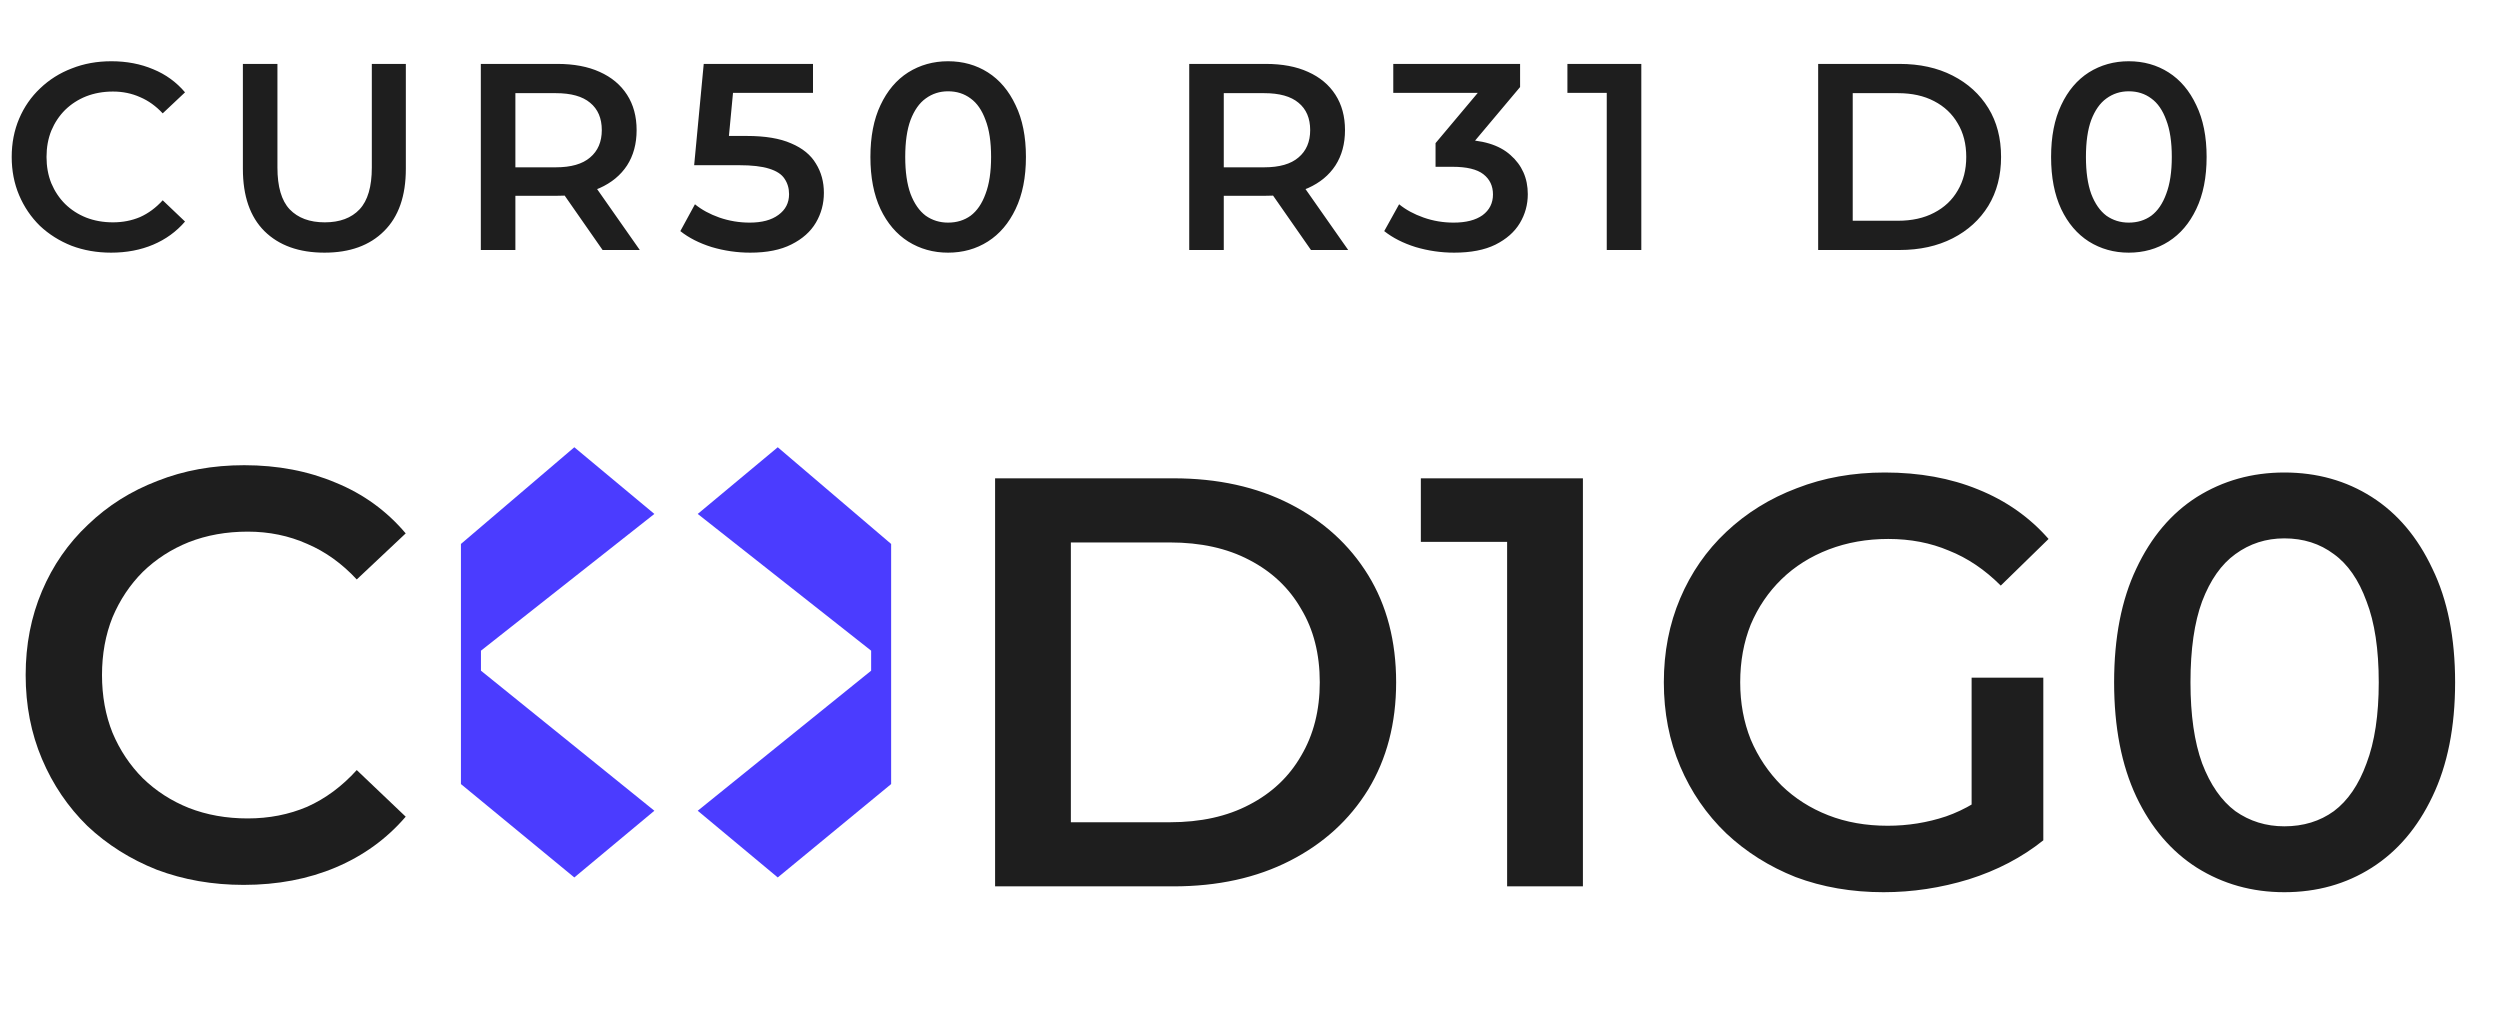
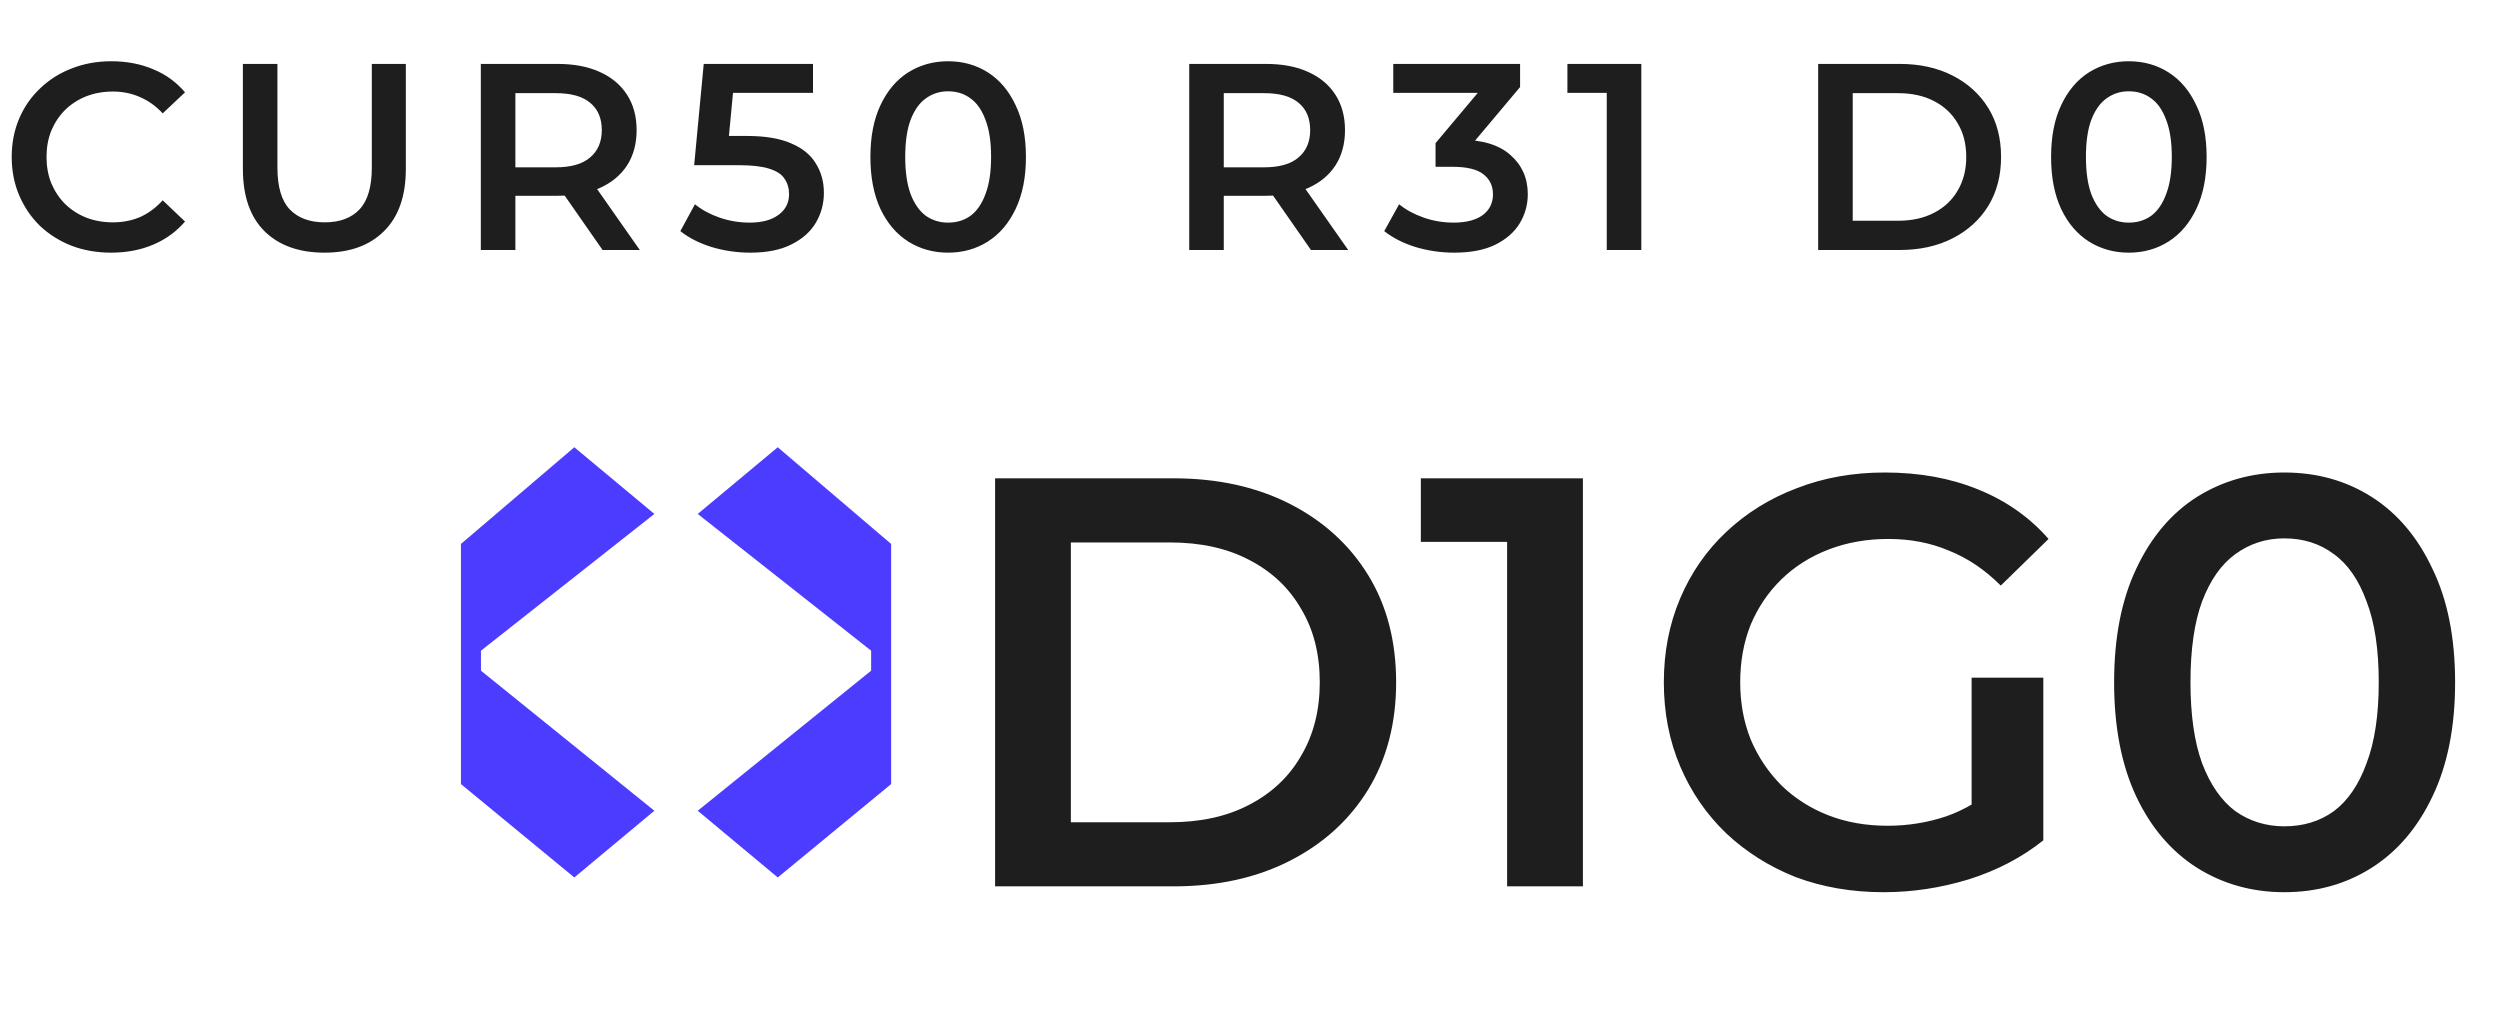
<svg xmlns="http://www.w3.org/2000/svg" width="110" height="45" viewBox="0 0 110 45" fill="none">
  <path d="M4.889 11.117C4.266 11.117 3.685 11.016 3.147 10.813C2.616 10.602 2.152 10.31 1.755 9.936C1.365 9.553 1.061 9.105 0.842 8.59C0.624 8.076 0.515 7.514 0.515 6.906C0.515 6.298 0.624 5.736 0.842 5.222C1.061 4.707 1.369 4.262 1.766 3.888C2.164 3.506 2.628 3.213 3.158 3.011C3.689 2.8 4.27 2.695 4.901 2.695C5.572 2.695 6.184 2.812 6.738 3.046C7.291 3.272 7.759 3.611 8.141 4.063L7.159 4.988C6.862 4.668 6.531 4.43 6.164 4.274C5.798 4.11 5.4 4.028 4.971 4.028C4.542 4.028 4.149 4.099 3.79 4.239C3.439 4.379 3.131 4.578 2.866 4.836C2.608 5.093 2.406 5.397 2.258 5.748C2.117 6.099 2.047 6.485 2.047 6.906C2.047 7.327 2.117 7.713 2.258 8.064C2.406 8.415 2.608 8.719 2.866 8.976C3.131 9.234 3.439 9.433 3.79 9.573C4.149 9.713 4.542 9.783 4.971 9.783C5.4 9.783 5.798 9.706 6.164 9.55C6.531 9.386 6.862 9.14 7.159 8.813L8.141 9.748C7.759 10.193 7.291 10.532 6.738 10.766C6.184 11 5.568 11.117 4.889 11.117ZM14.278 11.117C13.155 11.117 12.274 10.801 11.634 10.169C11.002 9.538 10.687 8.625 10.687 7.432V2.812H12.207V7.374C12.207 8.216 12.386 8.828 12.745 9.21C13.112 9.592 13.626 9.783 14.289 9.783C14.952 9.783 15.463 9.592 15.822 9.21C16.18 8.828 16.36 8.216 16.36 7.374V2.812H17.857V7.432C17.857 8.625 17.537 9.538 16.898 10.169C16.266 10.801 15.393 11.117 14.278 11.117ZM21.156 11V2.812H24.525C25.25 2.812 25.87 2.929 26.385 3.163C26.907 3.397 27.309 3.732 27.59 4.169C27.871 4.605 28.011 5.124 28.011 5.725C28.011 6.325 27.871 6.844 27.59 7.28C27.309 7.709 26.907 8.041 26.385 8.275C25.87 8.501 25.25 8.614 24.525 8.614H21.999L22.677 7.924V11H21.156ZM26.514 11L24.443 8.029H26.069L28.151 11H26.514ZM22.677 8.087L21.999 7.362H24.455C25.126 7.362 25.629 7.218 25.964 6.929C26.307 6.641 26.479 6.239 26.479 5.725C26.479 5.202 26.307 4.8 25.964 4.52C25.629 4.239 25.126 4.099 24.455 4.099H21.999L22.677 3.35V8.087ZM33.011 11.117C32.434 11.117 31.869 11.035 31.315 10.871C30.769 10.7 30.309 10.466 29.935 10.169L30.578 8.988C30.874 9.23 31.233 9.425 31.654 9.573C32.083 9.721 32.528 9.795 32.988 9.795C33.526 9.795 33.947 9.682 34.251 9.456C34.563 9.23 34.719 8.926 34.719 8.544C34.719 8.286 34.653 8.06 34.52 7.865C34.395 7.67 34.169 7.522 33.842 7.421C33.522 7.319 33.081 7.269 32.52 7.269H30.543L30.964 2.812H35.772V4.087H31.525L32.321 3.362L32.005 6.695L31.21 5.982H32.859C33.67 5.982 34.321 6.091 34.812 6.309C35.311 6.52 35.674 6.816 35.9 7.198C36.134 7.573 36.251 8.002 36.251 8.485C36.251 8.961 36.134 9.397 35.9 9.795C35.666 10.193 35.307 10.513 34.824 10.754C34.348 10.996 33.744 11.117 33.011 11.117ZM41.714 11.117C41.066 11.117 40.481 10.953 39.959 10.626C39.444 10.298 39.039 9.822 38.742 9.199C38.446 8.567 38.298 7.803 38.298 6.906C38.298 6.009 38.446 5.249 38.742 4.625C39.039 3.993 39.444 3.514 39.959 3.186C40.481 2.859 41.066 2.695 41.714 2.695C42.369 2.695 42.953 2.859 43.468 3.186C43.983 3.514 44.388 3.993 44.685 4.625C44.989 5.249 45.141 6.009 45.141 6.906C45.141 7.803 44.989 8.567 44.685 9.199C44.388 9.822 43.983 10.298 43.468 10.626C42.953 10.953 42.369 11.117 41.714 11.117ZM41.714 9.795C42.096 9.795 42.427 9.694 42.708 9.491C42.989 9.28 43.207 8.961 43.363 8.532C43.527 8.103 43.608 7.561 43.608 6.906C43.608 6.243 43.527 5.701 43.363 5.28C43.207 4.851 42.989 4.535 42.708 4.333C42.427 4.122 42.096 4.017 41.714 4.017C41.347 4.017 41.02 4.122 40.731 4.333C40.45 4.535 40.228 4.851 40.064 5.28C39.908 5.701 39.83 6.243 39.83 6.906C39.83 7.561 39.908 8.103 40.064 8.532C40.228 8.961 40.45 9.28 40.731 9.491C41.02 9.694 41.347 9.795 41.714 9.795ZM52.326 11V2.812H55.694C56.42 2.812 57.04 2.929 57.554 3.163C58.077 3.397 58.478 3.732 58.759 4.169C59.04 4.605 59.18 5.124 59.18 5.725C59.18 6.325 59.04 6.844 58.759 7.28C58.478 7.709 58.077 8.041 57.554 8.275C57.04 8.501 56.42 8.614 55.694 8.614H53.168L53.846 7.924V11H52.326ZM57.683 11L55.613 8.029H57.239L59.321 11H57.683ZM53.846 8.087L53.168 7.362H55.624C56.295 7.362 56.798 7.218 57.133 6.929C57.476 6.641 57.648 6.239 57.648 5.725C57.648 5.202 57.476 4.8 57.133 4.52C56.798 4.239 56.295 4.099 55.624 4.099H53.168L53.846 3.35V8.087ZM63.983 11.117C63.406 11.117 62.84 11.035 62.287 10.871C61.741 10.7 61.281 10.466 60.906 10.169L61.561 8.988C61.858 9.23 62.216 9.425 62.638 9.573C63.059 9.721 63.499 9.795 63.959 9.795C64.505 9.795 64.93 9.686 65.234 9.468C65.538 9.242 65.691 8.937 65.691 8.555C65.691 8.181 65.55 7.885 65.269 7.666C64.989 7.448 64.536 7.339 63.913 7.339H63.164V6.298L65.503 3.514L65.702 4.087H61.304V2.812H66.884V3.83L64.544 6.614L63.749 6.146H64.205C65.211 6.146 65.963 6.372 66.463 6.824C66.969 7.269 67.223 7.842 67.223 8.544C67.223 9.004 67.106 9.429 66.872 9.819C66.638 10.209 66.279 10.524 65.796 10.766C65.32 11 64.716 11.117 63.983 11.117ZM70.697 11V3.397L71.364 4.087H68.966V2.812H72.218V11H70.697ZM79.999 11V2.812H83.579C84.468 2.812 85.248 2.983 85.918 3.327C86.589 3.67 87.111 4.145 87.486 4.754C87.86 5.362 88.047 6.079 88.047 6.906C88.047 7.725 87.86 8.442 87.486 9.058C87.111 9.666 86.589 10.142 85.918 10.485C85.248 10.828 84.468 11 83.579 11H79.999ZM81.52 9.713H83.509C84.125 9.713 84.655 9.596 85.099 9.362C85.552 9.128 85.899 8.801 86.141 8.38C86.39 7.959 86.515 7.467 86.515 6.906C86.515 6.337 86.39 5.845 86.141 5.432C85.899 5.011 85.552 4.683 85.099 4.449C84.655 4.216 84.125 4.099 83.509 4.099H81.52V9.713ZM93.664 11.117C93.017 11.117 92.432 10.953 91.909 10.626C91.395 10.298 90.989 9.822 90.693 9.199C90.396 8.567 90.248 7.803 90.248 6.906C90.248 6.009 90.396 5.249 90.693 4.625C90.989 3.993 91.395 3.514 91.909 3.186C92.432 2.859 93.017 2.695 93.664 2.695C94.319 2.695 94.904 2.859 95.418 3.186C95.933 3.514 96.339 3.993 96.635 4.625C96.939 5.249 97.091 6.009 97.091 6.906C97.091 7.803 96.939 8.567 96.635 9.199C96.339 9.822 95.933 10.298 95.418 10.626C94.904 10.953 94.319 11.117 93.664 11.117ZM93.664 9.795C94.046 9.795 94.377 9.694 94.658 9.491C94.939 9.28 95.157 8.961 95.313 8.532C95.477 8.103 95.559 7.561 95.559 6.906C95.559 6.243 95.477 5.701 95.313 5.28C95.157 4.851 94.939 4.535 94.658 4.333C94.377 4.122 94.046 4.017 93.664 4.017C93.297 4.017 92.97 4.122 92.681 4.333C92.401 4.535 92.178 4.851 92.014 5.28C91.859 5.701 91.781 6.243 91.781 6.906C91.781 7.561 91.859 8.103 92.014 8.532C92.178 8.961 92.401 9.28 92.681 9.491C92.97 9.694 93.297 9.795 93.664 9.795Z" fill="#1E1E1E" />
  <path d="M43.784 39V21.046H51.632C53.581 21.046 55.291 21.423 56.762 22.175C58.232 22.927 59.378 23.97 60.199 25.304C61.019 26.638 61.43 28.211 61.43 30.023C61.43 31.819 61.019 33.392 60.199 34.742C59.378 36.076 58.232 37.119 56.762 37.871C55.291 38.624 53.581 39 51.632 39H43.784ZM47.118 36.179H51.478C52.829 36.179 53.992 35.922 54.967 35.409C55.958 34.896 56.719 34.178 57.249 33.255C57.796 32.331 58.07 31.254 58.07 30.023C58.07 28.775 57.796 27.698 57.249 26.791C56.719 25.868 55.958 25.15 54.967 24.637C53.992 24.124 52.829 23.868 51.478 23.868H47.118V36.179ZM66.313 39V22.329L67.775 23.842H62.517V21.046H69.648V39H66.313ZM82.878 39.257C81.476 39.257 80.185 39.034 79.005 38.59C77.843 38.128 76.825 37.487 75.953 36.666C75.081 35.828 74.406 34.845 73.927 33.717C73.448 32.588 73.209 31.357 73.209 30.023C73.209 28.689 73.448 27.458 73.927 26.33C74.406 25.201 75.081 24.227 75.953 23.406C76.843 22.568 77.877 21.927 79.057 21.482C80.237 21.021 81.528 20.79 82.93 20.79C84.451 20.79 85.819 21.038 87.033 21.534C88.264 22.03 89.299 22.756 90.137 23.714L88.034 25.766C87.333 25.065 86.572 24.552 85.751 24.227C84.947 23.885 84.058 23.714 83.084 23.714C82.143 23.714 81.271 23.868 80.467 24.175C79.664 24.483 78.971 24.919 78.39 25.483C77.809 26.048 77.356 26.715 77.031 27.484C76.723 28.253 76.569 29.1 76.569 30.023C76.569 30.929 76.723 31.767 77.031 32.537C77.356 33.306 77.809 33.981 78.39 34.563C78.971 35.127 79.655 35.563 80.442 35.871C81.228 36.179 82.1 36.333 83.058 36.333C83.947 36.333 84.802 36.196 85.623 35.922C86.46 35.632 87.256 35.153 88.008 34.486L89.906 36.974C88.966 37.726 87.871 38.299 86.623 38.692C85.392 39.068 84.144 39.257 82.878 39.257ZM86.751 36.538V29.818H89.906V36.974L86.751 36.538ZM100.51 39.257C99.091 39.257 97.809 38.897 96.663 38.179C95.535 37.461 94.645 36.418 93.996 35.05C93.346 33.665 93.021 31.989 93.021 30.023C93.021 28.057 93.346 26.39 93.996 25.022C94.645 23.637 95.535 22.585 96.663 21.867C97.809 21.149 99.091 20.79 100.51 20.79C101.947 20.79 103.229 21.149 104.358 21.867C105.486 22.585 106.375 23.637 107.025 25.022C107.692 26.39 108.025 28.057 108.025 30.023C108.025 31.989 107.692 33.665 107.025 35.05C106.375 36.418 105.486 37.461 104.358 38.179C103.229 38.897 101.947 39.257 100.51 39.257ZM100.51 36.358C101.348 36.358 102.075 36.136 102.69 35.691C103.306 35.23 103.785 34.529 104.127 33.588C104.486 32.648 104.665 31.459 104.665 30.023C104.665 28.57 104.486 27.381 104.127 26.458C103.785 25.518 103.306 24.825 102.69 24.381C102.075 23.919 101.348 23.688 100.51 23.688C99.707 23.688 98.989 23.919 98.356 24.381C97.74 24.825 97.253 25.518 96.894 26.458C96.552 27.381 96.381 28.57 96.381 30.023C96.381 31.459 96.552 32.648 96.894 33.588C97.253 34.529 97.74 35.23 98.356 35.691C98.989 36.136 99.707 36.358 100.51 36.358Z" fill="#1E1E1E" />
-   <path d="M10.721 38.935C9.353 38.935 8.079 38.713 6.899 38.268C5.737 37.807 4.719 37.166 3.847 36.345C2.992 35.507 2.325 34.524 1.847 33.395C1.368 32.267 1.129 31.036 1.129 29.702C1.129 28.368 1.368 27.137 1.847 26.009C2.325 24.88 3.001 23.905 3.873 23.085C4.745 22.247 5.762 21.606 6.925 21.161C8.088 20.699 9.362 20.469 10.746 20.469C12.217 20.469 13.559 20.725 14.773 21.238C15.987 21.734 17.013 22.478 17.851 23.469L15.697 25.496C15.047 24.795 14.32 24.273 13.517 23.931C12.713 23.572 11.841 23.392 10.9 23.392C9.96 23.392 9.097 23.546 8.31 23.854C7.541 24.162 6.865 24.598 6.284 25.162C5.72 25.727 5.275 26.393 4.95 27.163C4.642 27.932 4.488 28.779 4.488 29.702C4.488 30.625 4.642 31.472 4.95 32.241C5.275 33.011 5.72 33.677 6.284 34.242C6.865 34.806 7.541 35.242 8.31 35.55C9.097 35.857 9.96 36.011 10.9 36.011C11.841 36.011 12.713 35.84 13.517 35.498C14.32 35.139 15.047 34.601 15.697 33.883L17.851 35.934C17.013 36.909 15.987 37.653 14.773 38.166C13.559 38.679 12.209 38.935 10.721 38.935Z" fill="#1E1E1E" />
  <path d="M34.221 19.679L30.7 22.613L38.33 28.63V29.51L30.7 35.673L34.221 38.608L39.21 34.499V23.934L34.221 19.679Z" fill="#4B3CFF" />
  <path d="M25.27 19.679L28.792 22.613L21.162 28.63V29.51L28.792 35.673L25.27 38.608L20.281 34.499V23.934L25.27 19.679Z" fill="#4B3CFF" />
</svg>